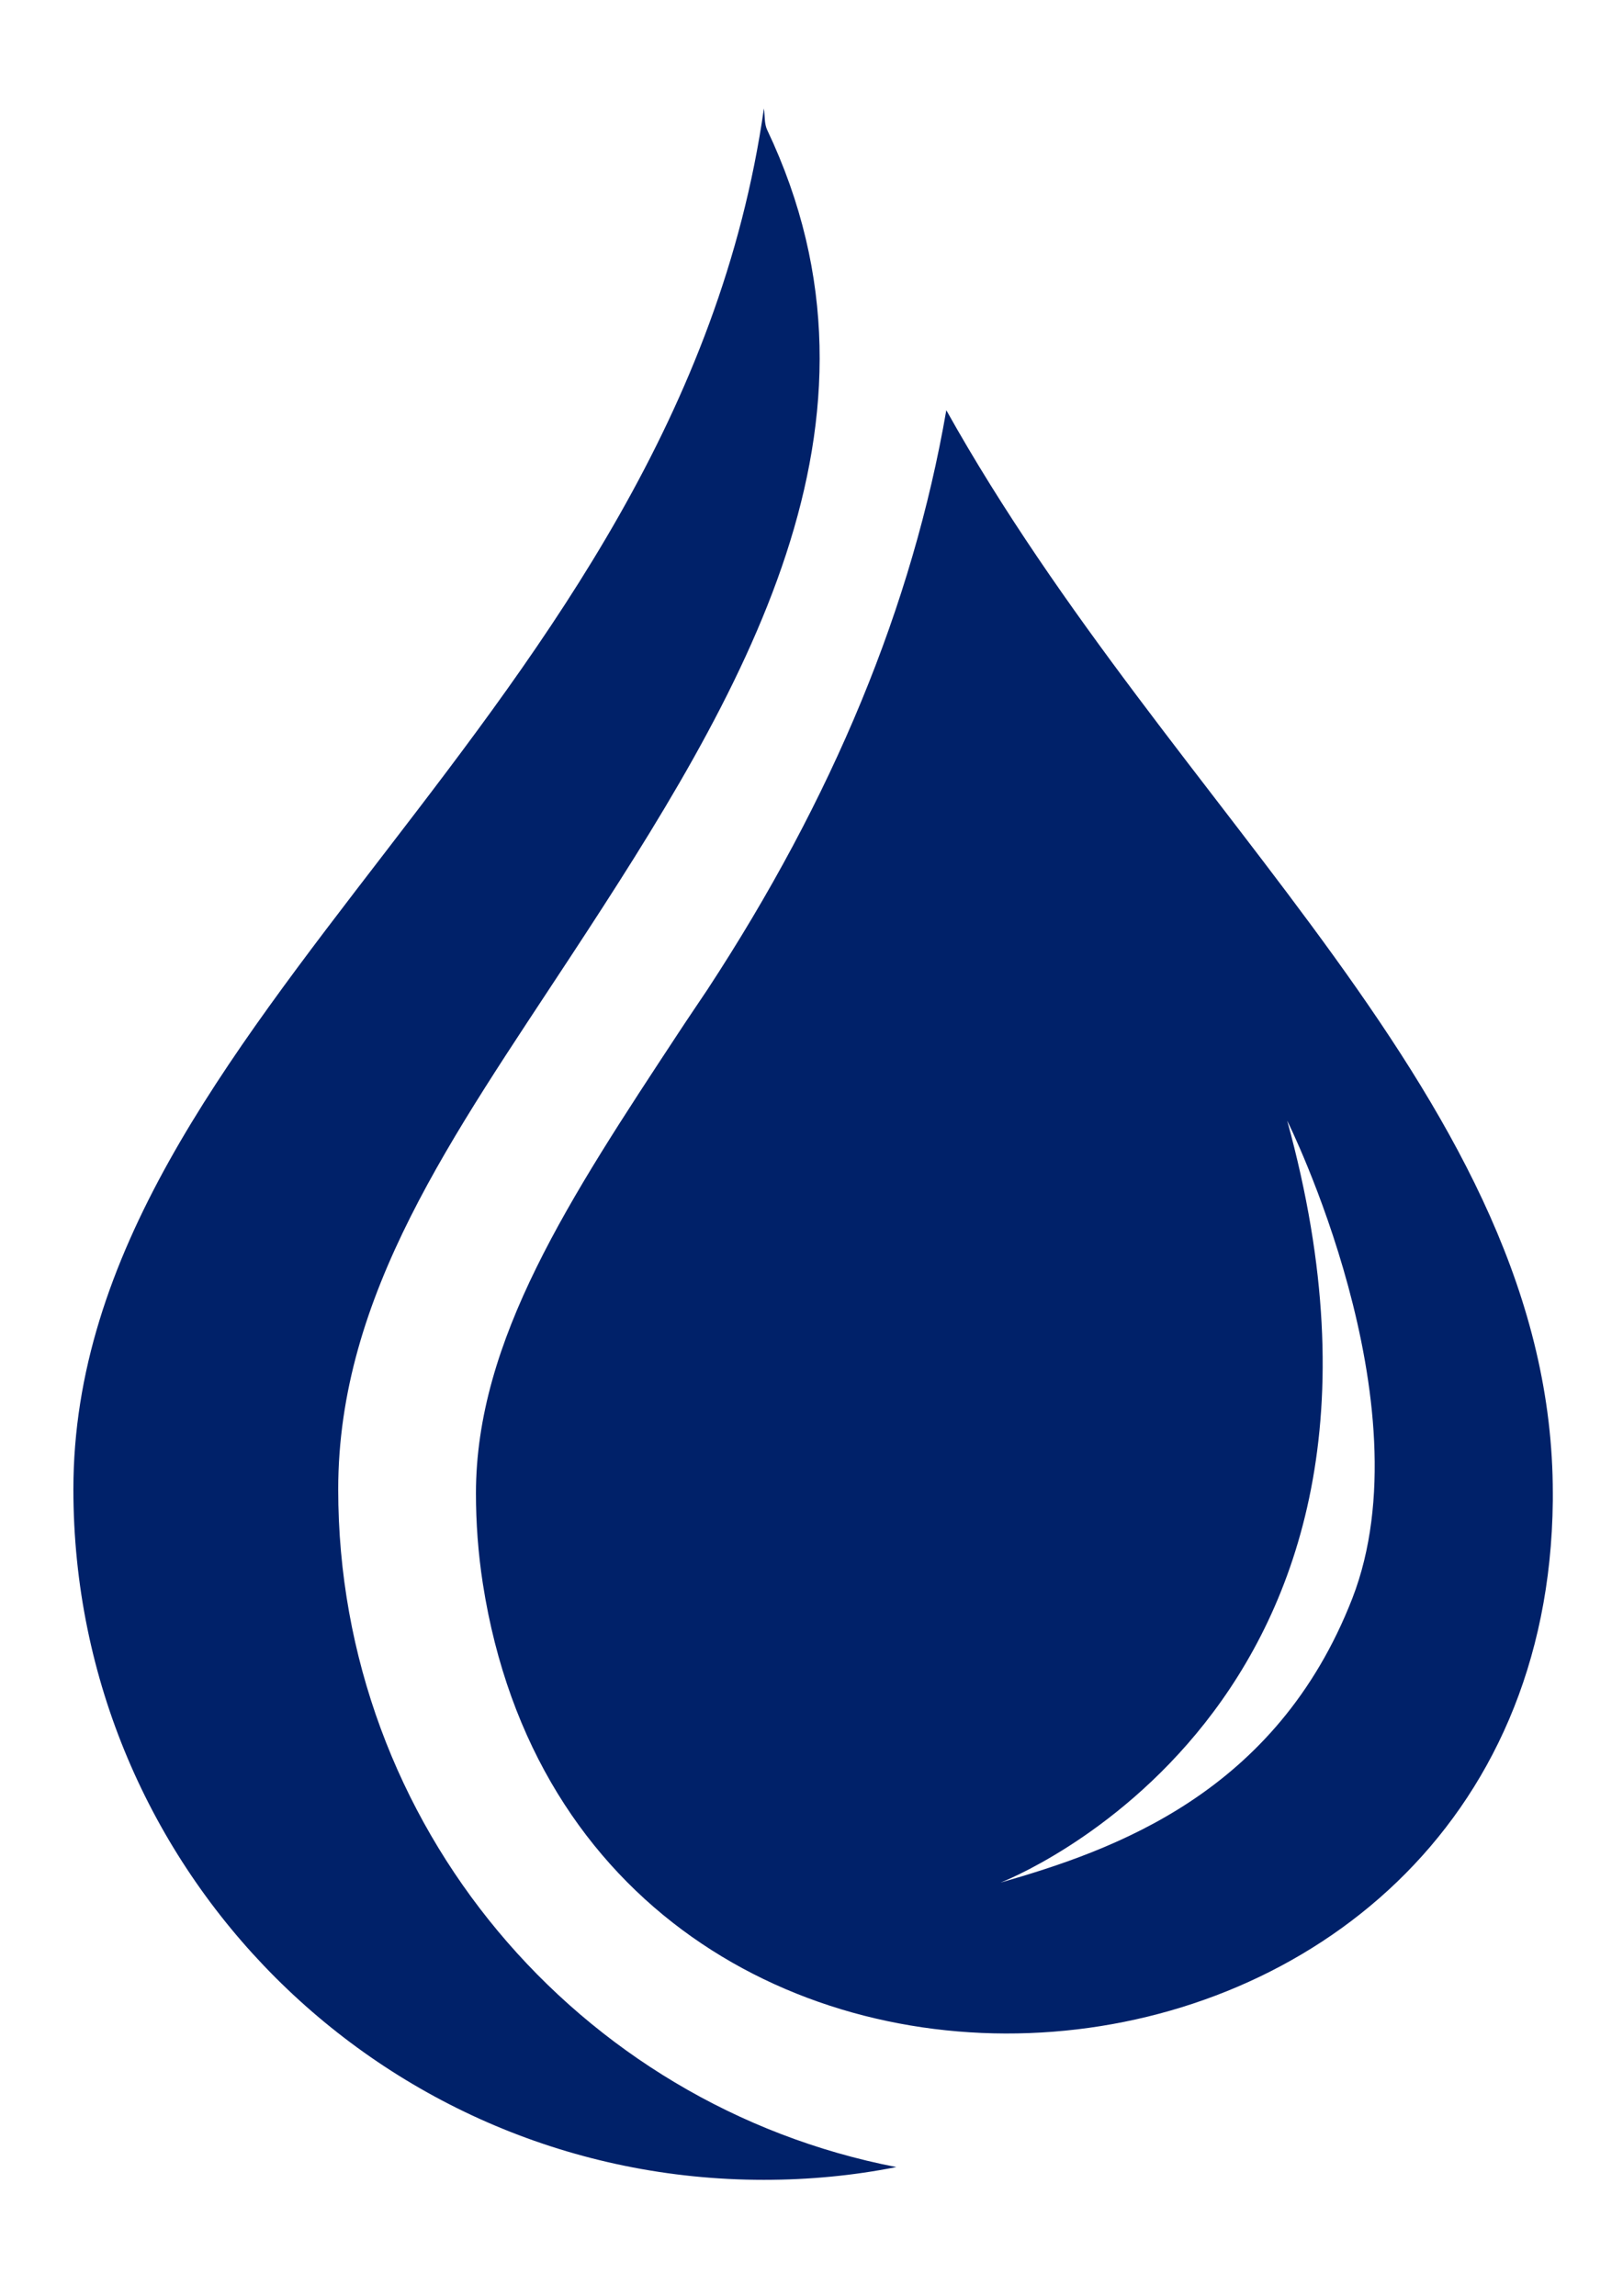
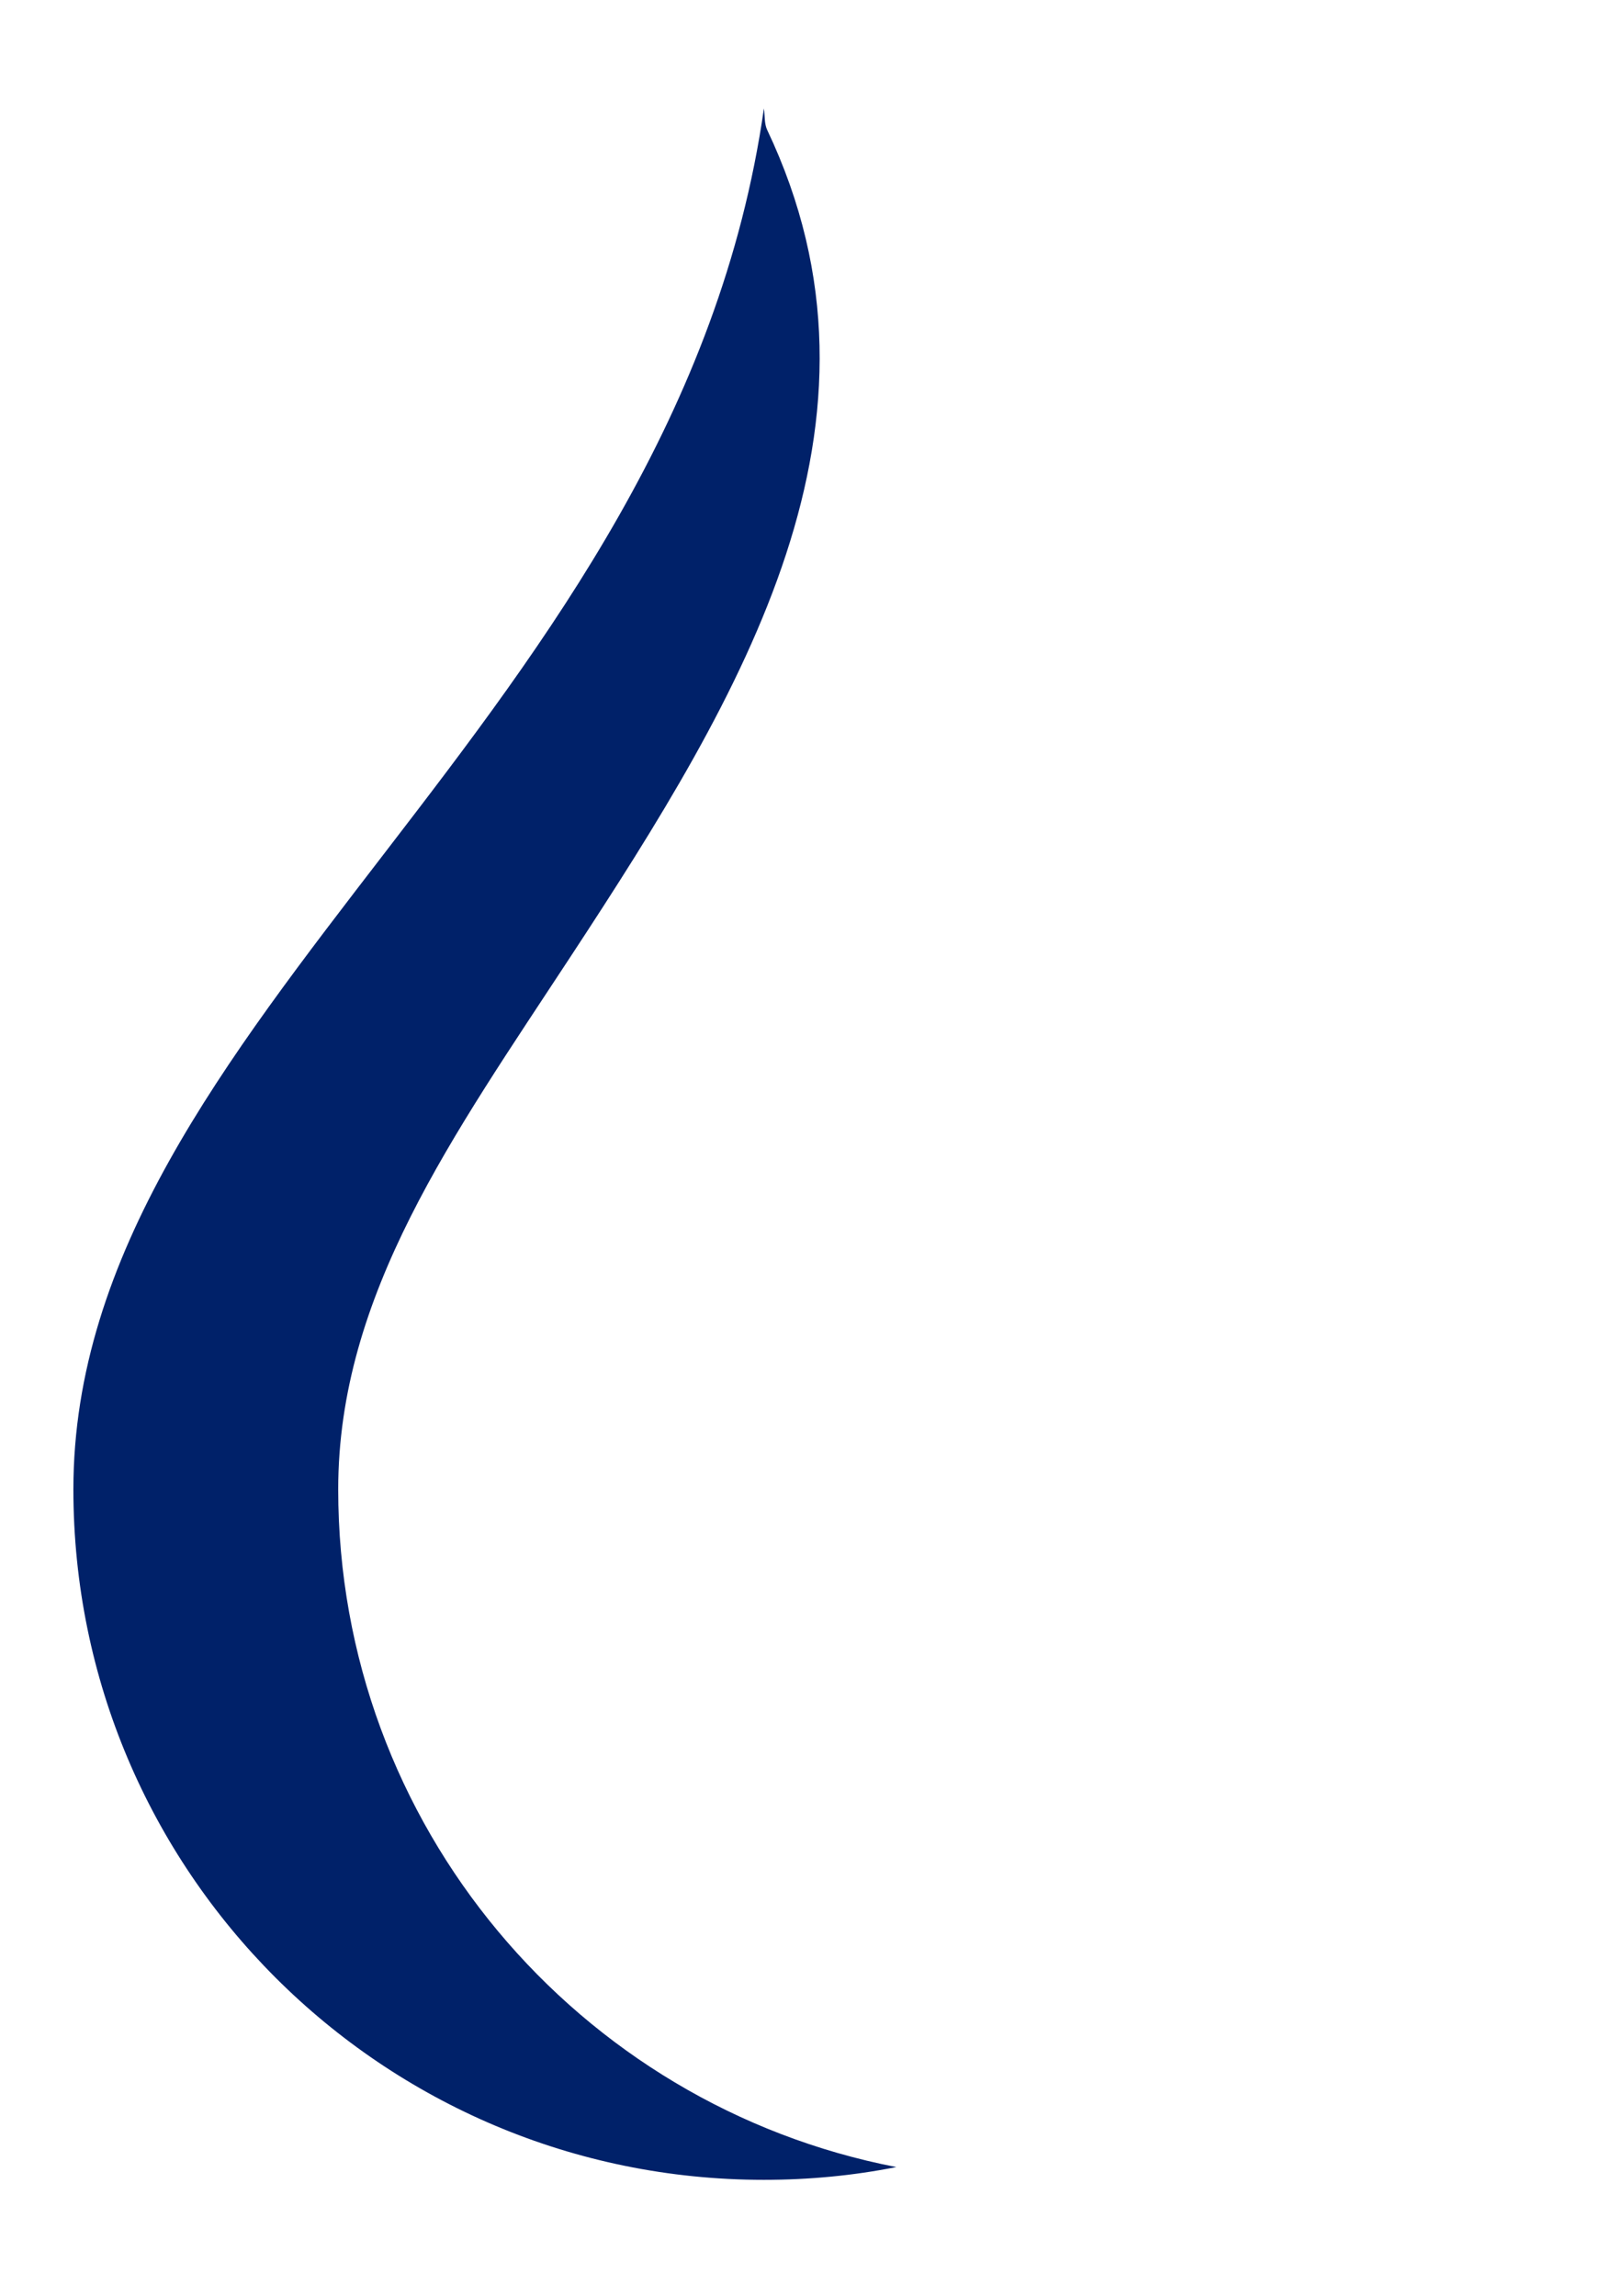
<svg xmlns="http://www.w3.org/2000/svg" version="1.1" id="Слой_1" x="0px" y="0px" viewBox="0 0 61.04 86.36" style="enable-background:new 0 0 61.04 86.36;" xml:space="preserve">
  <style type="text/css">
	.st0{fill:#002169;}
</style>
  <path class="st0" d="M12.72,56.02c0-7.33,4.33-13.31,8.74-20.04c6.51-9.92,12.63-20.06,7.39-31.1c-0.11-0.24-0.08-0.54-0.12-0.8  C25.46,26.98,2.76,38.36,2.76,56.02c0,14.35,11.62,25.97,25.97,25.97c1.7,0,3.37-0.16,4.98-0.48  C21.74,79.19,12.72,68.66,12.72,56.02" />
-   <path class="st0" d="M35.59,15.43c-1.27,7.35-4.26,14.58-8.99,21.8c-0.36,0.54-0.73,1.08-1.09,1.63c-4.08,6.2-7.61,11.54-7.61,17.31  c0,1.09,0.08,2.24,0.26,3.4c3.8,24.4,39.99,21.57,40.24-3.12c0-0.09,0-0.19,0-0.28C58.41,41.46,44.12,30.7,35.59,15.43 M50.86,60.12  c-2.86,7.34-8.98,9.47-13.23,10.69c0,0,16.9-6.45,10.78-28.66C48.41,42.15,53.71,52.77,50.86,60.12" />
</svg>